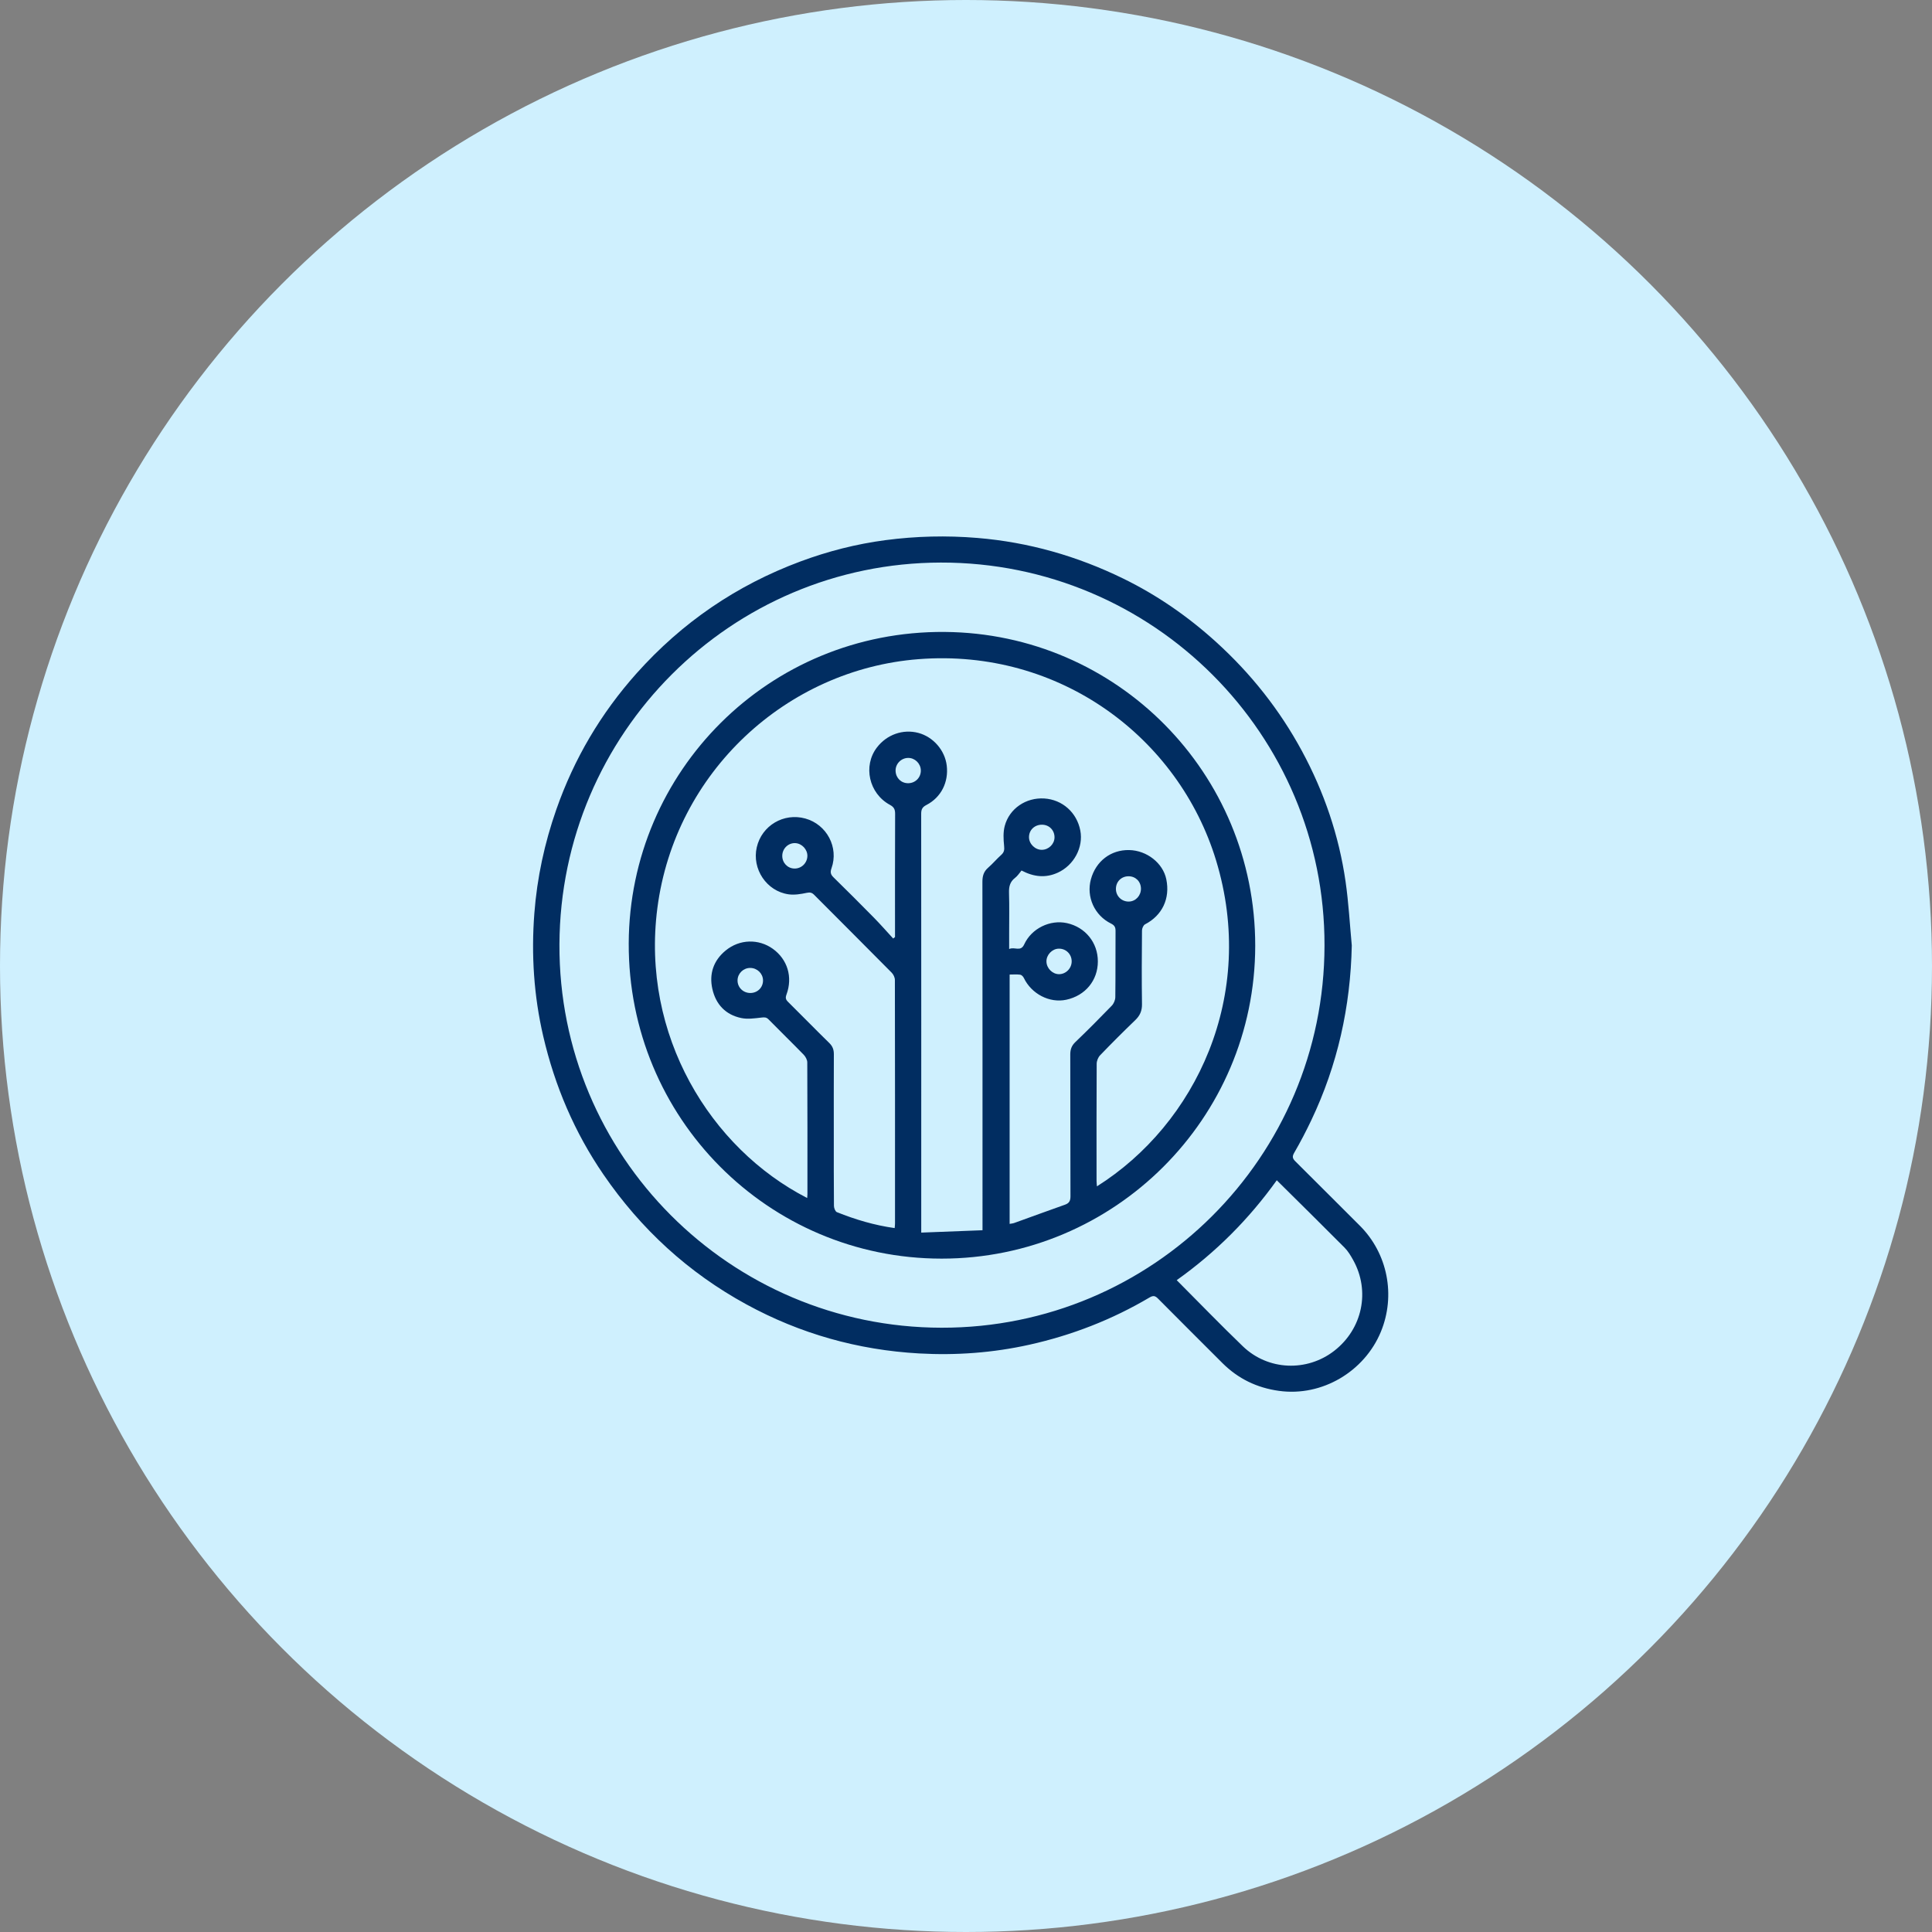
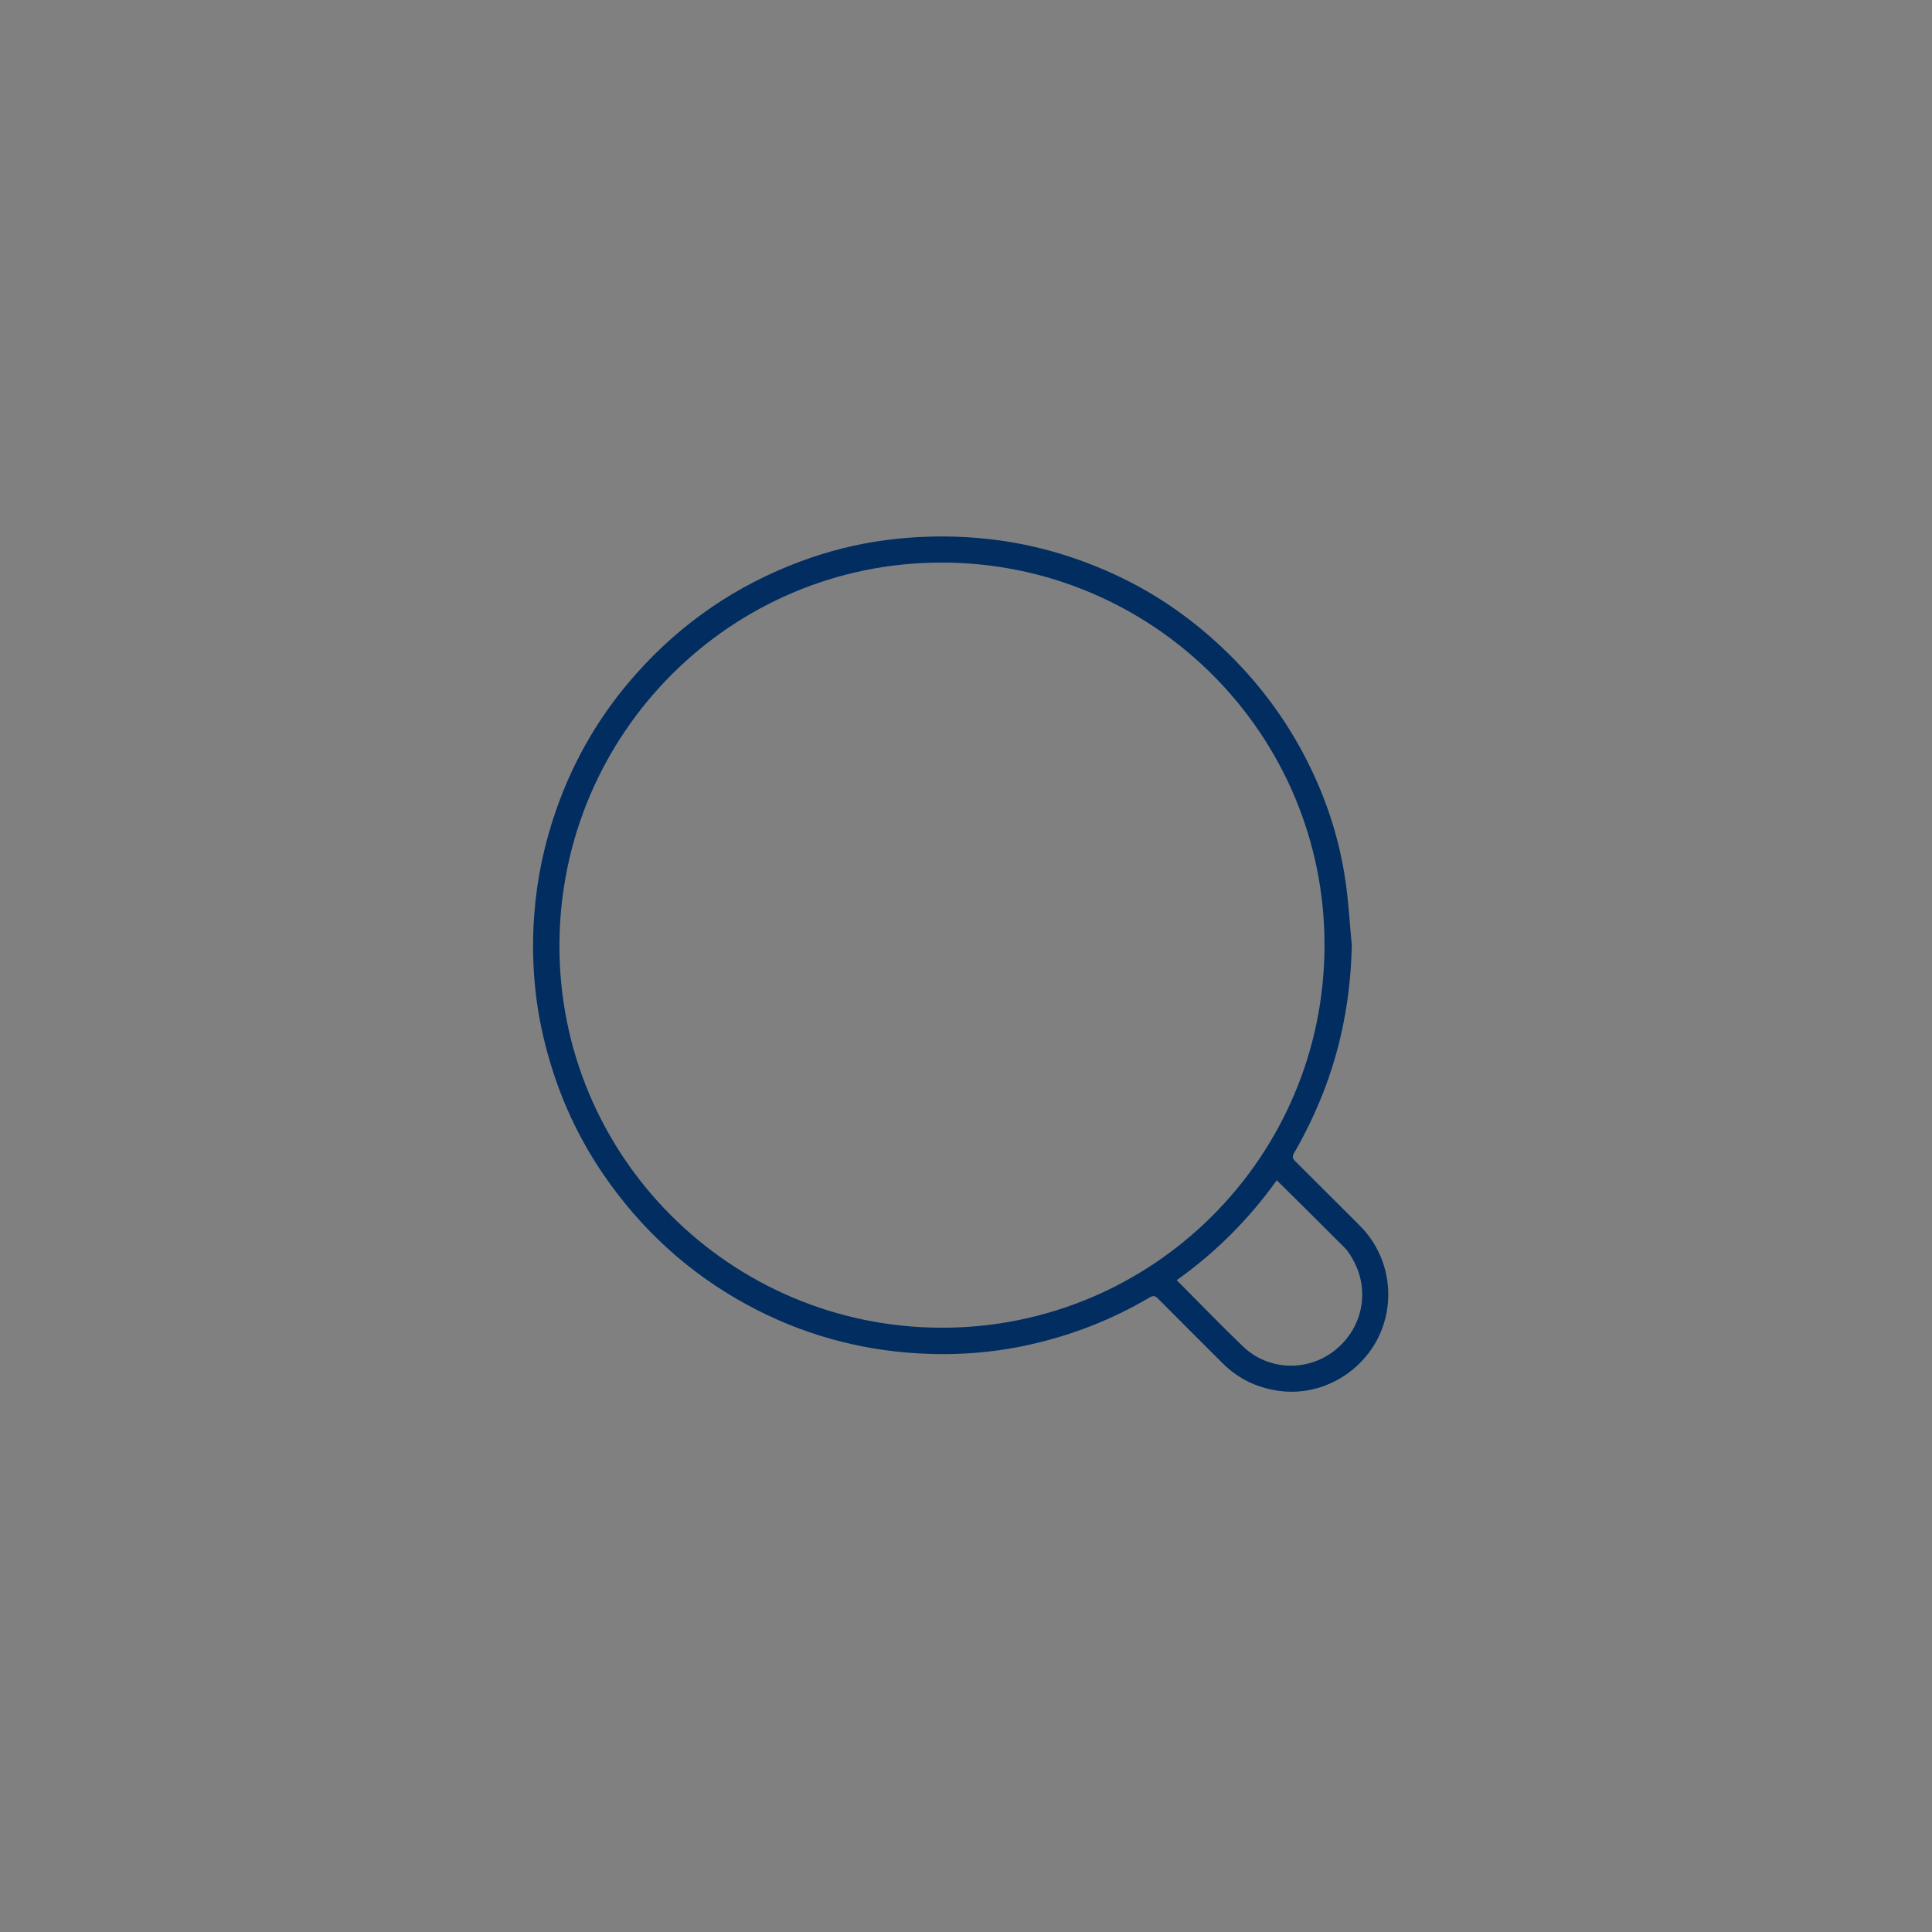
<svg xmlns="http://www.w3.org/2000/svg" version="1.1" id="Layer_1" x="0px" y="0px" width="110px" height="110px" viewBox="0 0 110 110" enable-background="new 0 0 110 110" xml:space="preserve">
  <rect x="0" y="0" width="110" height="110" fill="#808080" stroke="none" />
-   <circle fill="#CFF0FE" cx="55" cy="55" r="55" />
  <g>
    <path fill-rule="evenodd" clip-rule="evenodd" fill="#012D61" d="M76.965,53.831c-0.072,3.488-0.809,6.806-2.305,9.95   c-0.299,0.628-0.621,1.248-0.971,1.849c-0.131,0.225-0.096,0.333,0.068,0.497c1.224,1.213,2.438,2.437,3.66,3.652   c1.591,1.583,2.06,3.978,1.201,6.053c-0.927,2.241-3.333,3.703-5.804,3.357c-1.255-0.174-2.325-0.693-3.218-1.585   c-1.22-1.218-2.44-2.434-3.654-3.658c-0.162-0.164-0.269-0.205-0.495-0.071c-2.135,1.262-4.422,2.149-6.841,2.688   c-2.067,0.459-4.167,0.615-6.277,0.496c-3.483-0.196-6.775-1.122-9.838-2.796c-3.302-1.804-6.005-4.286-8.133-7.391   C32.71,64.468,31.588,61.83,30.93,59c-0.536-2.303-0.687-4.646-0.506-7.002c0.155-2.023,0.58-3.993,1.252-5.912   c1.011-2.89,2.537-5.474,4.573-7.754c2.58-2.887,5.688-5.011,9.317-6.362c1.571-0.585,3.193-0.999,4.854-1.217   c1.733-0.228,3.477-0.271,5.226-0.125c2.918,0.241,5.682,1.032,8.302,2.311c1.942,0.948,3.706,2.172,5.309,3.629   c1.973,1.793,3.606,3.854,4.872,6.196c1.257,2.327,2.104,4.805,2.482,7.426C76.784,51.395,76.851,52.616,76.965,53.831z    M75.412,53.839c0.03-12.021-9.755-21.833-21.851-21.809c-11.943,0.023-21.657,9.718-21.709,21.741   C31.8,65.795,41.553,75.578,53.61,75.595C65.636,75.612,75.395,65.875,75.412,53.839z M66.997,72.887   c1.271,1.274,2.497,2.547,3.77,3.77c1.435,1.378,3.649,1.46,5.205,0.248c1.601-1.249,2.052-3.397,1.074-5.159   c-0.14-0.252-0.293-0.511-0.495-0.713c-1.269-1.278-2.554-2.542-3.857-3.834C71.117,69.403,69.224,71.305,66.997,72.887z" />
-     <path fill-rule="evenodd" clip-rule="evenodd" fill="#012D61" d="M53.609,71.661c-9.871-0.003-17.851-8.015-17.812-17.957   c0.039-9.771,7.963-17.803,17.992-17.724c9.809,0.078,17.685,8.034,17.678,17.87C71.458,63.681,63.455,71.664,53.609,71.661z    M45.958,68.21c0.006-0.095,0.014-0.151,0.014-0.208c0-2.503,0.004-5.008-0.009-7.511c0-0.15-0.098-0.331-0.207-0.443   c-0.657-0.676-1.335-1.331-1.994-2.005c-0.137-0.14-0.253-0.125-0.428-0.105c-0.374,0.043-0.768,0.1-1.129,0.025   c-0.891-0.185-1.449-0.778-1.646-1.656c-0.194-0.866,0.067-1.622,0.756-2.188c0.794-0.654,1.879-0.677,2.688-0.097   c0.833,0.6,1.143,1.606,0.776,2.602c-0.067,0.183-0.049,0.283,0.089,0.418c0.787,0.776,1.557,1.571,2.349,2.343   c0.194,0.19,0.261,0.386,0.259,0.647c-0.007,1.549-0.003,3.098-0.003,4.646c0,1.328-0.004,2.655,0.008,3.983   c0.001,0.121,0.076,0.316,0.166,0.353c1.057,0.425,2.145,0.748,3.291,0.908c0.008-0.097,0.02-0.176,0.02-0.256   c0.001-4.623,0.002-9.247-0.007-13.87c0-0.141-0.081-0.314-0.182-0.416c-1.465-1.482-2.942-2.953-4.412-4.43   c-0.128-0.129-0.234-0.156-0.424-0.116c-0.336,0.071-0.698,0.132-1.032,0.085c-1.257-0.176-2.1-1.448-1.814-2.68   c0.286-1.237,1.536-1.977,2.765-1.636c1.22,0.338,1.915,1.643,1.489,2.834c-0.08,0.223-0.049,0.353,0.113,0.512   c0.772,0.758,1.54,1.522,2.299,2.295c0.378,0.385,0.734,0.792,1.101,1.191c0.035-0.029,0.07-0.056,0.104-0.083   c0-0.103,0-0.206,0-0.308c0-2.236-0.004-4.472,0.006-6.708c0.001-0.25-0.062-0.385-0.295-0.511   c-1.198-0.647-1.544-2.216-0.742-3.266c0.563-0.738,1.486-1.062,2.359-0.831c0.851,0.226,1.515,0.992,1.618,1.866   c0.11,0.941-0.319,1.805-1.158,2.238c-0.238,0.122-0.298,0.256-0.298,0.506c0.006,7.791,0.004,15.581,0.003,23.372   c0,0.123,0,0.246,0,0.469c1.193-0.046,2.333-0.09,3.489-0.135c0-0.252,0-0.403,0-0.554c0-6.428,0.001-12.856-0.006-19.284   c0-0.326,0.071-0.582,0.324-0.801c0.263-0.228,0.488-0.5,0.748-0.732c0.167-0.149,0.187-0.292,0.163-0.515   c-0.038-0.374-0.059-0.775,0.036-1.132c0.265-0.996,1.215-1.628,2.248-1.565c1.032,0.064,1.857,0.796,2.055,1.824   c0.185,0.96-0.364,1.982-1.284,2.401c-0.688,0.313-1.357,0.247-2.063-0.123c-0.122,0.143-0.223,0.31-0.368,0.419   c-0.292,0.223-0.354,0.501-0.344,0.852c0.024,0.756,0.008,1.513,0.008,2.271c0,0.287,0,0.574,0,0.928   c0.312-0.147,0.653,0.182,0.856-0.262c0.417-0.913,1.475-1.425,2.437-1.212c1.048,0.232,1.759,1.113,1.757,2.18   c-0.001,1.083-0.712,1.946-1.796,2.181c-0.953,0.206-1.983-0.328-2.421-1.245c-0.037-0.078-0.129-0.171-0.206-0.181   c-0.201-0.025-0.407-0.008-0.6-0.008c0,4.763,0,9.47,0,14.197c0.109-0.021,0.192-0.026,0.267-0.054   c0.96-0.345,1.918-0.699,2.881-1.038c0.249-0.087,0.318-0.228,0.316-0.488c-0.01-2.69-0.003-5.38-0.011-8.07   c0-0.287,0.077-0.499,0.291-0.704c0.706-0.676,1.395-1.37,2.074-2.073c0.113-0.117,0.196-0.317,0.199-0.479   c0.016-1.258,0.004-2.516,0.013-3.773c0.001-0.213-0.057-0.321-0.258-0.421c-0.946-0.467-1.415-1.523-1.145-2.518   c0.28-1.032,1.134-1.687,2.177-1.667c1.008,0.02,1.926,0.74,2.116,1.662c0.228,1.102-0.235,2.063-1.21,2.567   c-0.095,0.049-0.173,0.229-0.174,0.349c-0.012,1.397-0.021,2.795,0,4.192c0.006,0.385-0.117,0.658-0.388,0.918   c-0.679,0.653-1.346,1.32-2,2c-0.112,0.117-0.191,0.318-0.192,0.48c-0.012,2.224-0.009,4.449-0.007,6.673   c0,0.096,0.014,0.192,0.022,0.306c5.623-3.544,9.13-10.864,6.78-18.568c-2.126-6.969-8.882-12.074-16.934-11.448   c-7.516,0.584-13.869,6.422-14.874,14.176C36.49,58.934,40.443,65.382,45.958,68.21z M61.017,54.728   c-0.005-0.411-0.332-0.726-0.741-0.715c-0.374,0.009-0.702,0.354-0.696,0.731c0.006,0.382,0.337,0.718,0.711,0.722   C60.689,55.469,61.021,55.131,61.017,54.728z M51.713,44.593c0.41-0.005,0.726-0.331,0.715-0.738   c-0.011-0.387-0.339-0.707-0.722-0.702c-0.405,0.004-0.731,0.345-0.715,0.745C51.008,44.302,51.315,44.598,51.713,44.593z    M59.321,46.955c-0.42,0.001-0.736,0.307-0.734,0.712c0.001,0.386,0.354,0.728,0.742,0.718c0.386-0.011,0.708-0.33,0.711-0.708   C60.043,47.267,59.732,46.953,59.321,46.955z M44.539,48.719c-0.006,0.397,0.292,0.719,0.682,0.732   c0.401,0.014,0.736-0.305,0.748-0.71c0.01-0.375-0.313-0.721-0.69-0.737C44.88,47.987,44.545,48.311,44.539,48.719z M63.536,50.625   c0.007,0.407,0.338,0.72,0.748,0.706c0.382-0.013,0.682-0.342,0.677-0.741c-0.006-0.404-0.308-0.701-0.711-0.699   C63.835,49.894,63.529,50.209,63.536,50.625z M42.722,56.537c0.414-0.001,0.731-0.321,0.721-0.73   c-0.009-0.384-0.335-0.696-0.728-0.697c-0.391-0.001-0.714,0.313-0.722,0.7C41.985,56.215,42.309,56.537,42.722,56.537z" />
  </g>
</svg>